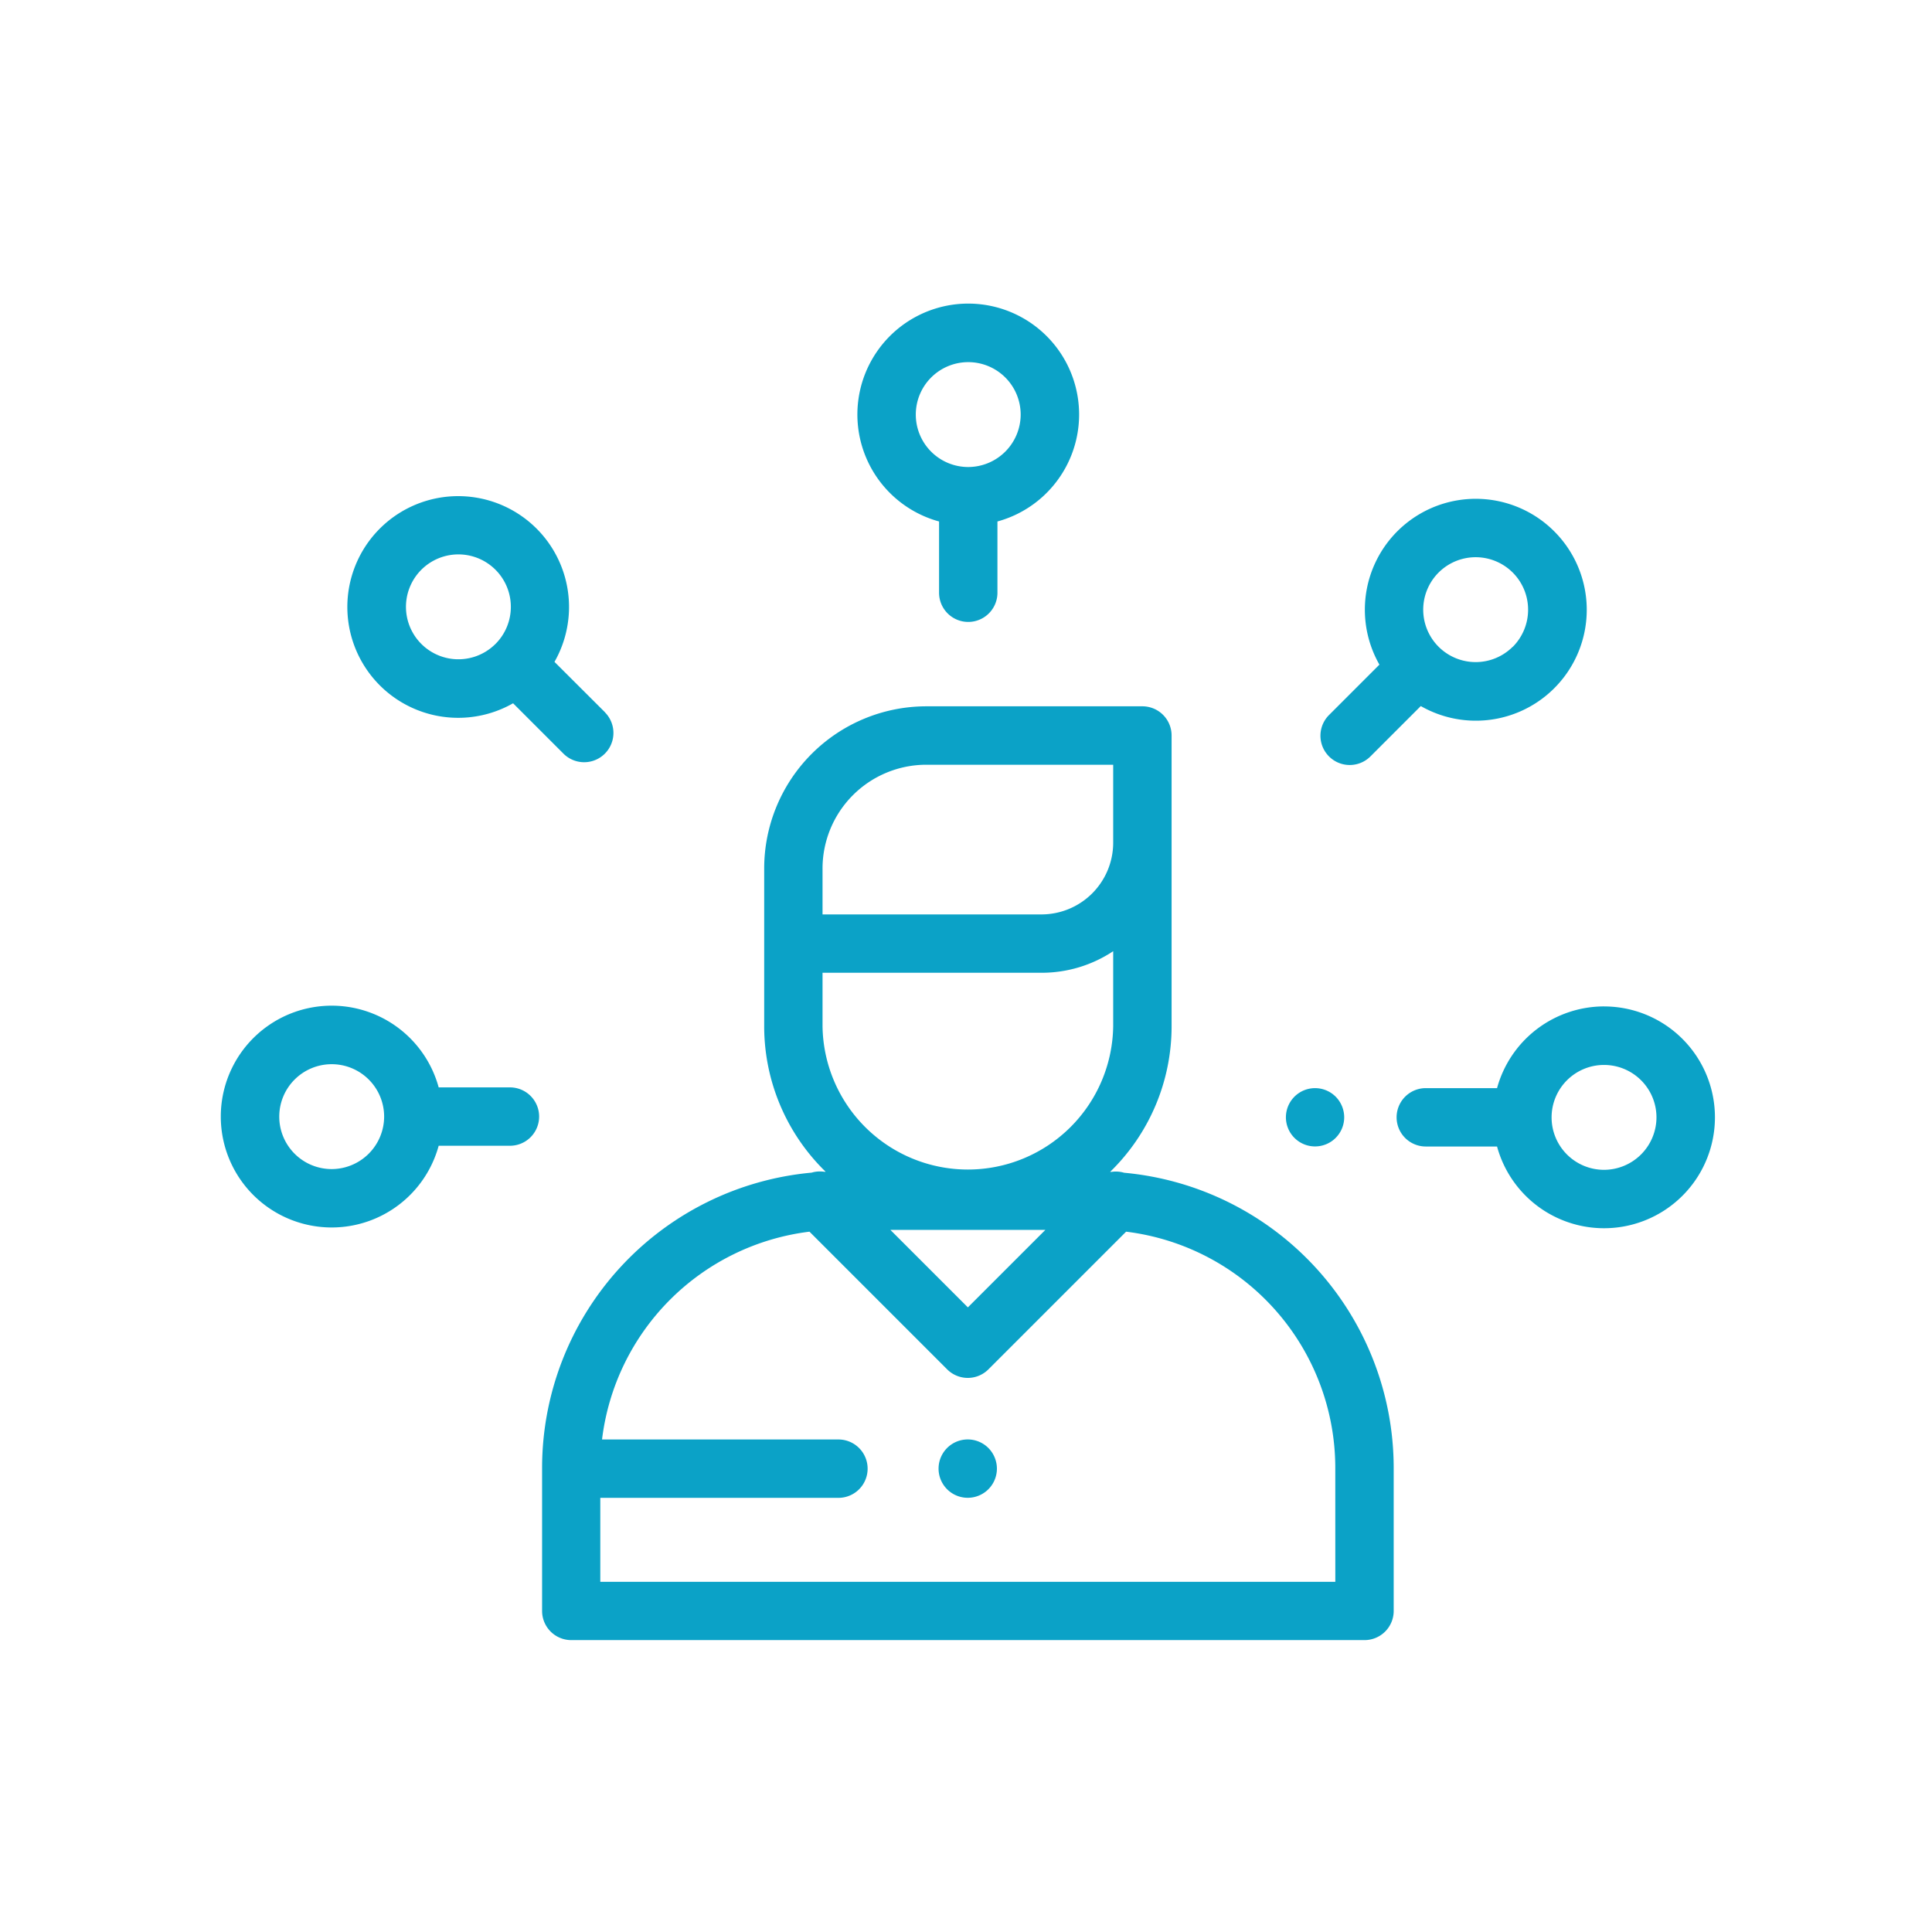
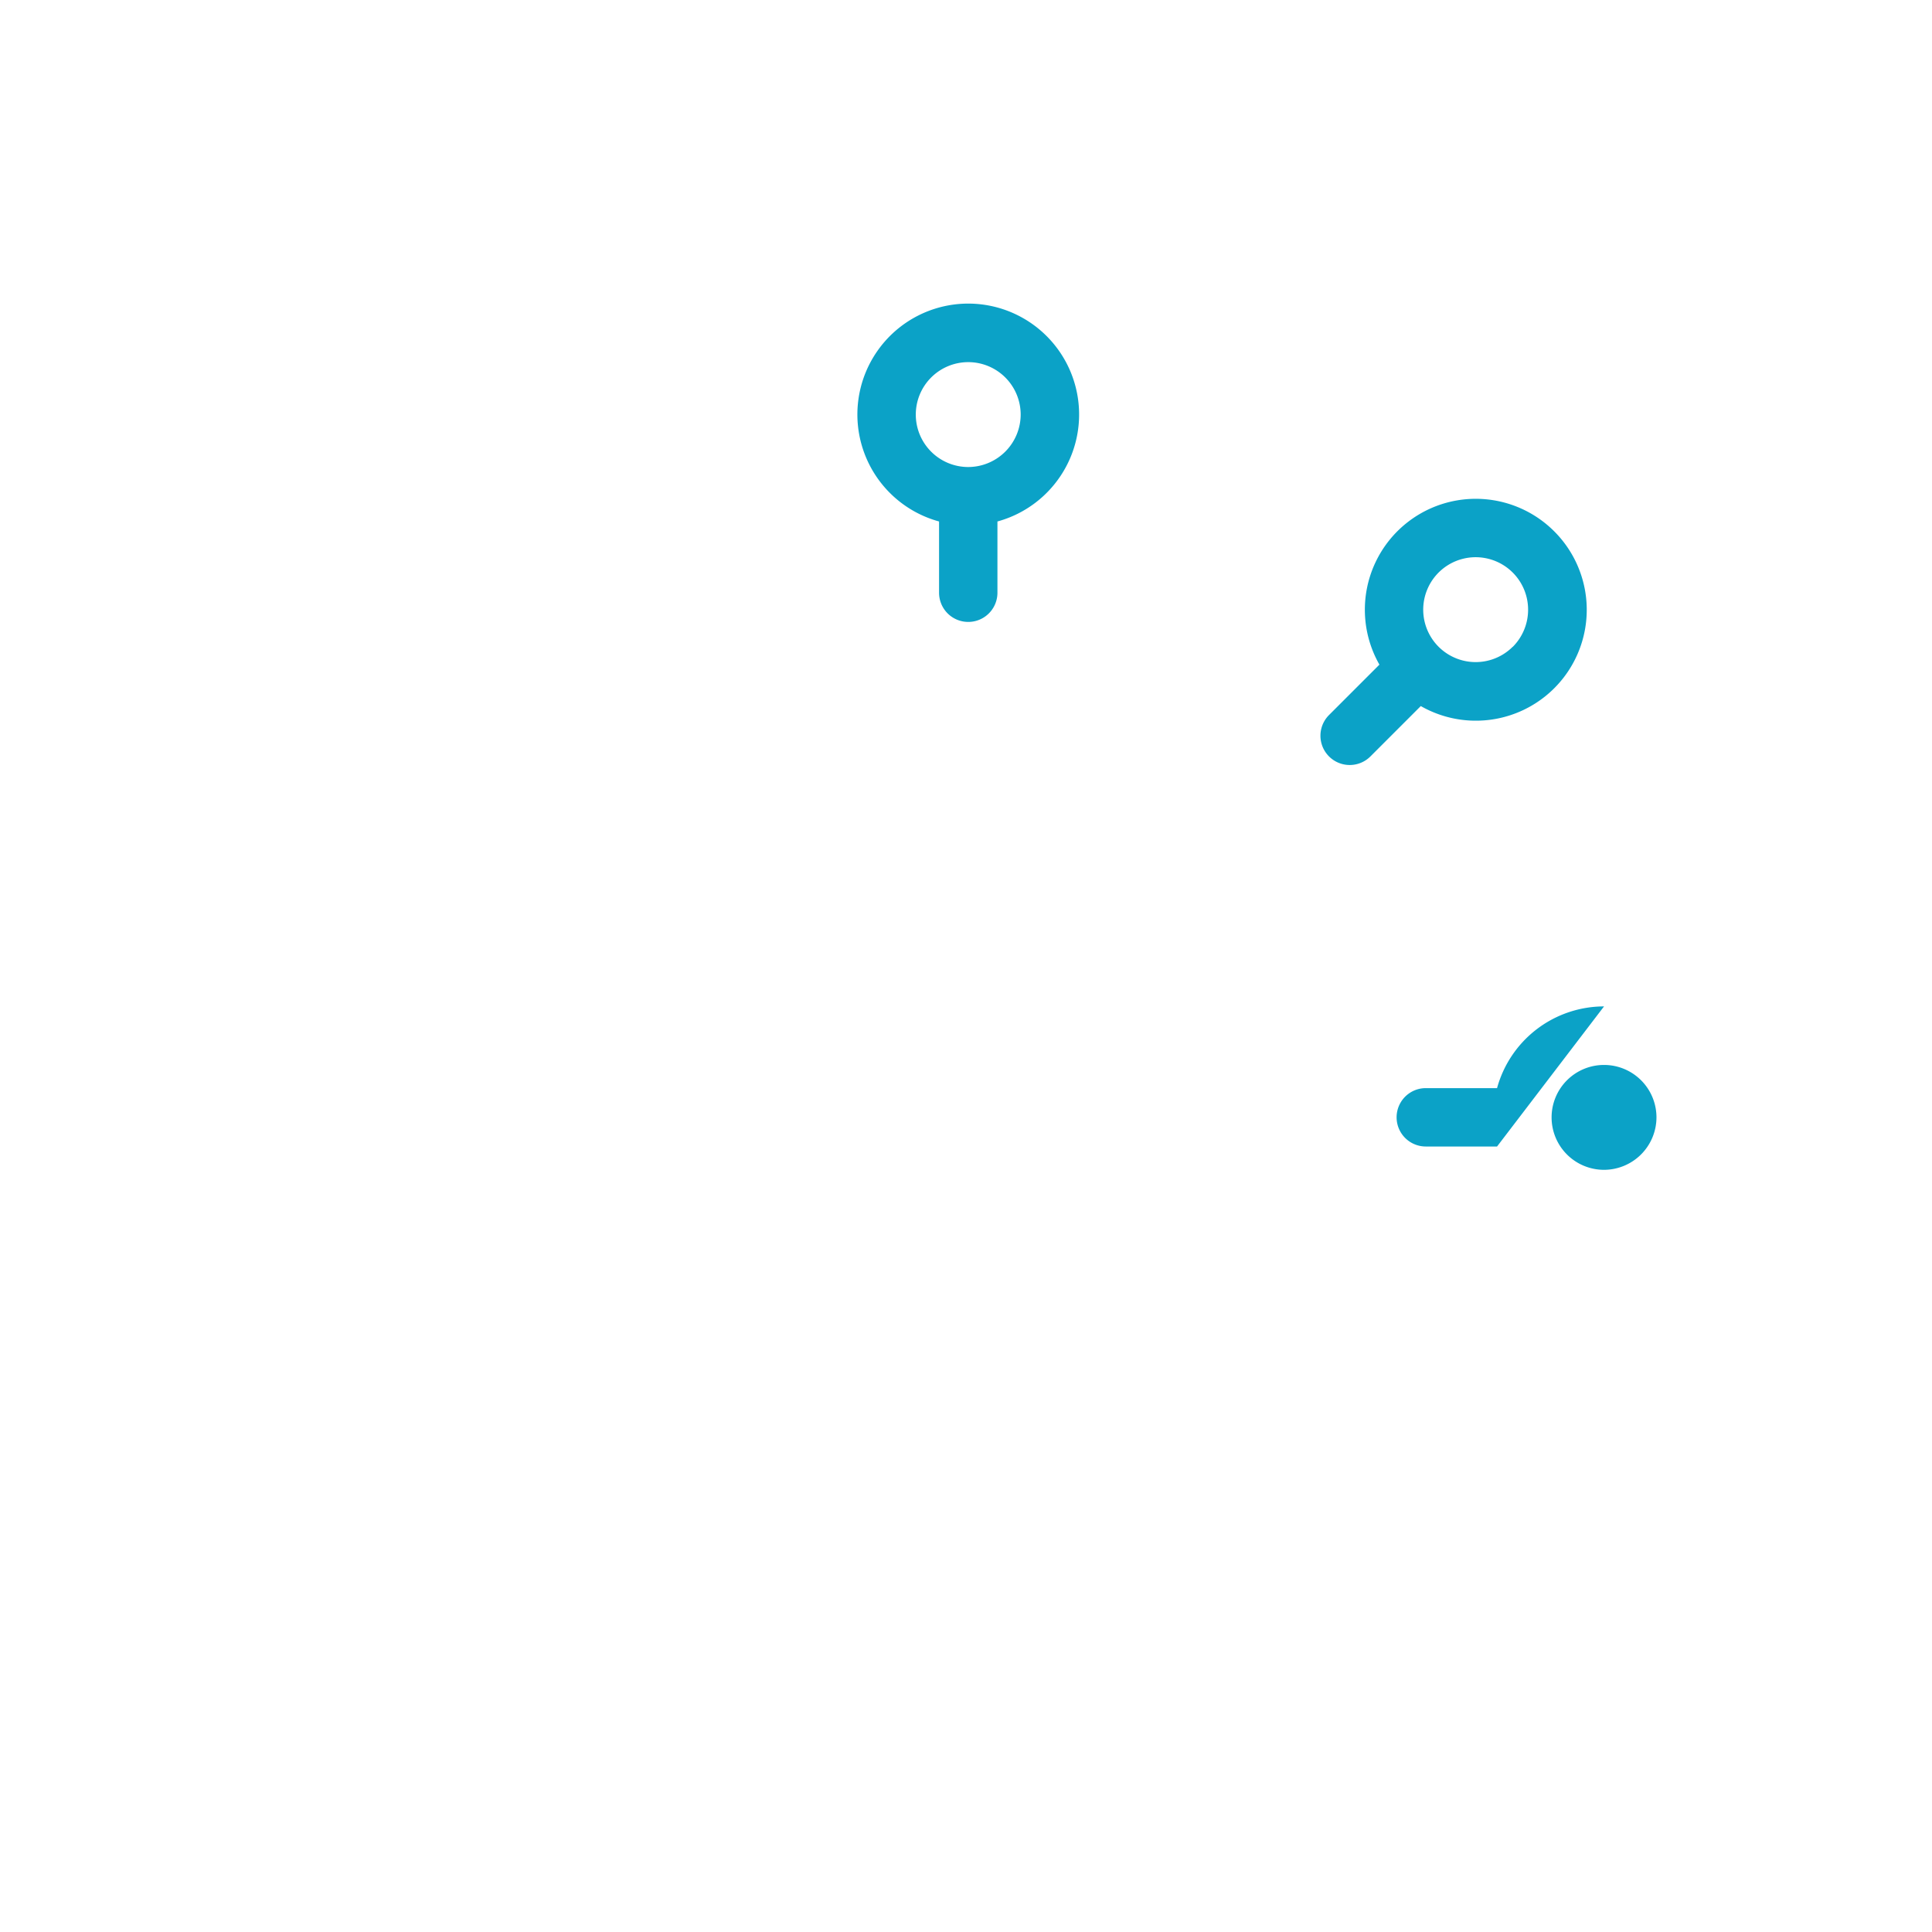
<svg xmlns="http://www.w3.org/2000/svg" width="70" height="70" viewBox="0 0 70 70">
  <g id="Group_3145" data-name="Group 3145" transform="translate(-372 -825)">
    <rect id="Rectangle_3348" data-name="Rectangle 3348" width="70" height="70" transform="translate(372 825)" fill="none" opacity="0.46" />
    <g id="skills_1_" data-name="skills (1)" transform="translate(380 809)">
      <g id="Group_2897" data-name="Group 2897" transform="translate(11.64 41.591)">
        <g id="Group_2896" data-name="Group 2896" transform="translate(0 0)">
-           <path id="Path_6623" data-name="Path 6623" d="M131.181,181.9a1.06,1.06,0,0,0-.456-.032l-.053,0a7.357,7.357,0,0,0,2.227-5.276V166.057A1.057,1.057,0,0,0,131.841,165h-7.832a5.878,5.878,0,0,0-5.871,5.871v5.717a7.357,7.357,0,0,0,2.227,5.276l-.053,0a1.062,1.062,0,0,0-.456.032,10.746,10.746,0,0,0-9.765,10.688v5.192a1.057,1.057,0,0,0,1.057,1.057h28.741a1.057,1.057,0,0,0,1.057-1.057v-5.192A10.747,10.747,0,0,0,131.181,181.9Zm-10.929-9.546v-1.481h0a3.761,3.761,0,0,1,3.756-3.756h6.775v2.83a2.6,2.6,0,0,1-2.593,2.593h-7.938Zm0,4.236v-1.936h7.938a4.679,4.679,0,0,0,2.593-.781v2.717a5.266,5.266,0,0,1-10.531,0Zm8.074,7.38-2.808,2.808-2.808-2.808Zm10.505,12.752H112.2v-3.043h8.628a1.057,1.057,0,1,0,0-2.115h-8.565a8.632,8.632,0,0,1,7.516-7.529l4.986,4.986a1.057,1.057,0,0,0,1.5,0l4.986-4.986a8.628,8.628,0,0,1,7.579,8.553Z" transform="translate(-110.09 -165)" fill="#0ba2c7" />
-         </g>
+           </g>
      </g>
      <g id="Group_2899" data-name="Group 2899" transform="translate(26.01 68.153)">
        <g id="Group_2898" data-name="Group 2898" transform="translate(0 0)">
-           <path id="Path_6624" data-name="Path 6624" d="M247.8,416.53a1.057,1.057,0,1,0,.31.748A1.065,1.065,0,0,0,247.8,416.53Z" transform="translate(-246 -416.22)" fill="#0ba2c7" />
-         </g>
+           </g>
      </g>
      <g id="Group_2901" data-name="Group 2901" transform="translate(23.063 27)">
        <g id="Group_2900" data-name="Group 2900" transform="translate(0 0)">
          <path id="Path_6625" data-name="Path 6625" d="M222.145,27a4.018,4.018,0,0,0-1.057,7.894v2.582a1.057,1.057,0,1,0,2.115,0V34.894A4.018,4.018,0,0,0,222.145,27Zm0,5.921a1.9,1.9,0,1,1,1.9-1.9A1.905,1.905,0,0,1,222.145,32.921Z" transform="translate(-218.127 -27)" fill="#0ba2c7" />
        </g>
      </g>
      <g id="Group_2903" data-name="Group 2903" transform="translate(39.843 34.07)">
        <g id="Group_2902" data-name="Group 2902" transform="translate(0 0)">
          <path id="Path_6626" data-name="Path 6626" d="M385.289,95.048a4.018,4.018,0,0,0-6.329,4.834l-1.826,1.826a1.057,1.057,0,0,0,1.5,1.5l1.825-1.825a4.018,4.018,0,0,0,4.835-6.33Zm-1.5,4.187a1.9,1.9,0,1,1,.558-1.346A1.905,1.905,0,0,1,383.794,99.235Z" transform="translate(-376.824 -93.871)" fill="#0ba2c7" />
        </g>
      </g>
      <g id="Group_2905" data-name="Group 2905" transform="translate(42.602 52.464)">
        <g id="Group_2904" data-name="Group 2904">
-           <path id="Path_6627" data-name="Path 6627" d="M410.437,267.833a4.024,4.024,0,0,0-3.876,2.961h-2.582a1.057,1.057,0,0,0,0,2.115h2.582a4.018,4.018,0,1,0,3.876-5.075Zm0,5.921a1.9,1.9,0,1,1,1.9-1.9A1.905,1.905,0,0,1,410.437,273.754Z" transform="translate(-402.922 -267.833)" fill="#0ba2c7" />
+           <path id="Path_6627" data-name="Path 6627" d="M410.437,267.833a4.024,4.024,0,0,0-3.876,2.961h-2.582a1.057,1.057,0,0,0,0,2.115h2.582Zm0,5.921a1.9,1.9,0,1,1,1.9-1.9A1.905,1.905,0,0,1,410.437,273.754Z" transform="translate(-402.922 -267.833)" fill="#0ba2c7" />
        </g>
      </g>
      <g id="Group_2907" data-name="Group 2907" transform="translate(38.593 55.424)">
        <g id="Group_2906" data-name="Group 2906" transform="translate(0 0)">
-           <path id="Path_6628" data-name="Path 6628" d="M366.8,296.14a1.056,1.056,0,1,0,.31.748A1.065,1.065,0,0,0,366.8,296.14Z" transform="translate(-365 -295.83)" fill="#0ba2c7" />
-         </g>
+           </g>
      </g>
      <g id="Group_2909" data-name="Group 2909" transform="translate(0 52.437)">
        <g id="Group_2908" data-name="Group 2908">
-           <path id="Path_6629" data-name="Path 6629" d="M10.476,270.54H7.894a4.018,4.018,0,1,0,0,2.115h2.582a1.057,1.057,0,1,0,0-2.115ZM4.018,273.5a1.9,1.9,0,1,1,1.9-1.9A1.905,1.905,0,0,1,4.018,273.5Z" transform="translate(0 -267.579)" fill="#0ba2c7" />
-         </g>
+           </g>
      </g>
      <g id="Group_2911" data-name="Group 2911" transform="translate(4.589 33.969)">
        <g id="Group_2910" data-name="Group 2910" transform="translate(0 0)">
-           <path id="Path_6630" data-name="Path 6630" d="M52.729,100.744,50.9,98.919a4.016,4.016,0,1,0-1.5,1.5l1.825,1.825a1.057,1.057,0,1,0,1.5-1.5ZM48.761,98.27h0a1.9,1.9,0,1,1,.558-1.346A1.9,1.9,0,0,1,48.761,98.271Z" transform="translate(-43.399 -92.907)" fill="#0ba2c7" />
-         </g>
+           </g>
      </g>
    </g>
  </g>
</svg>